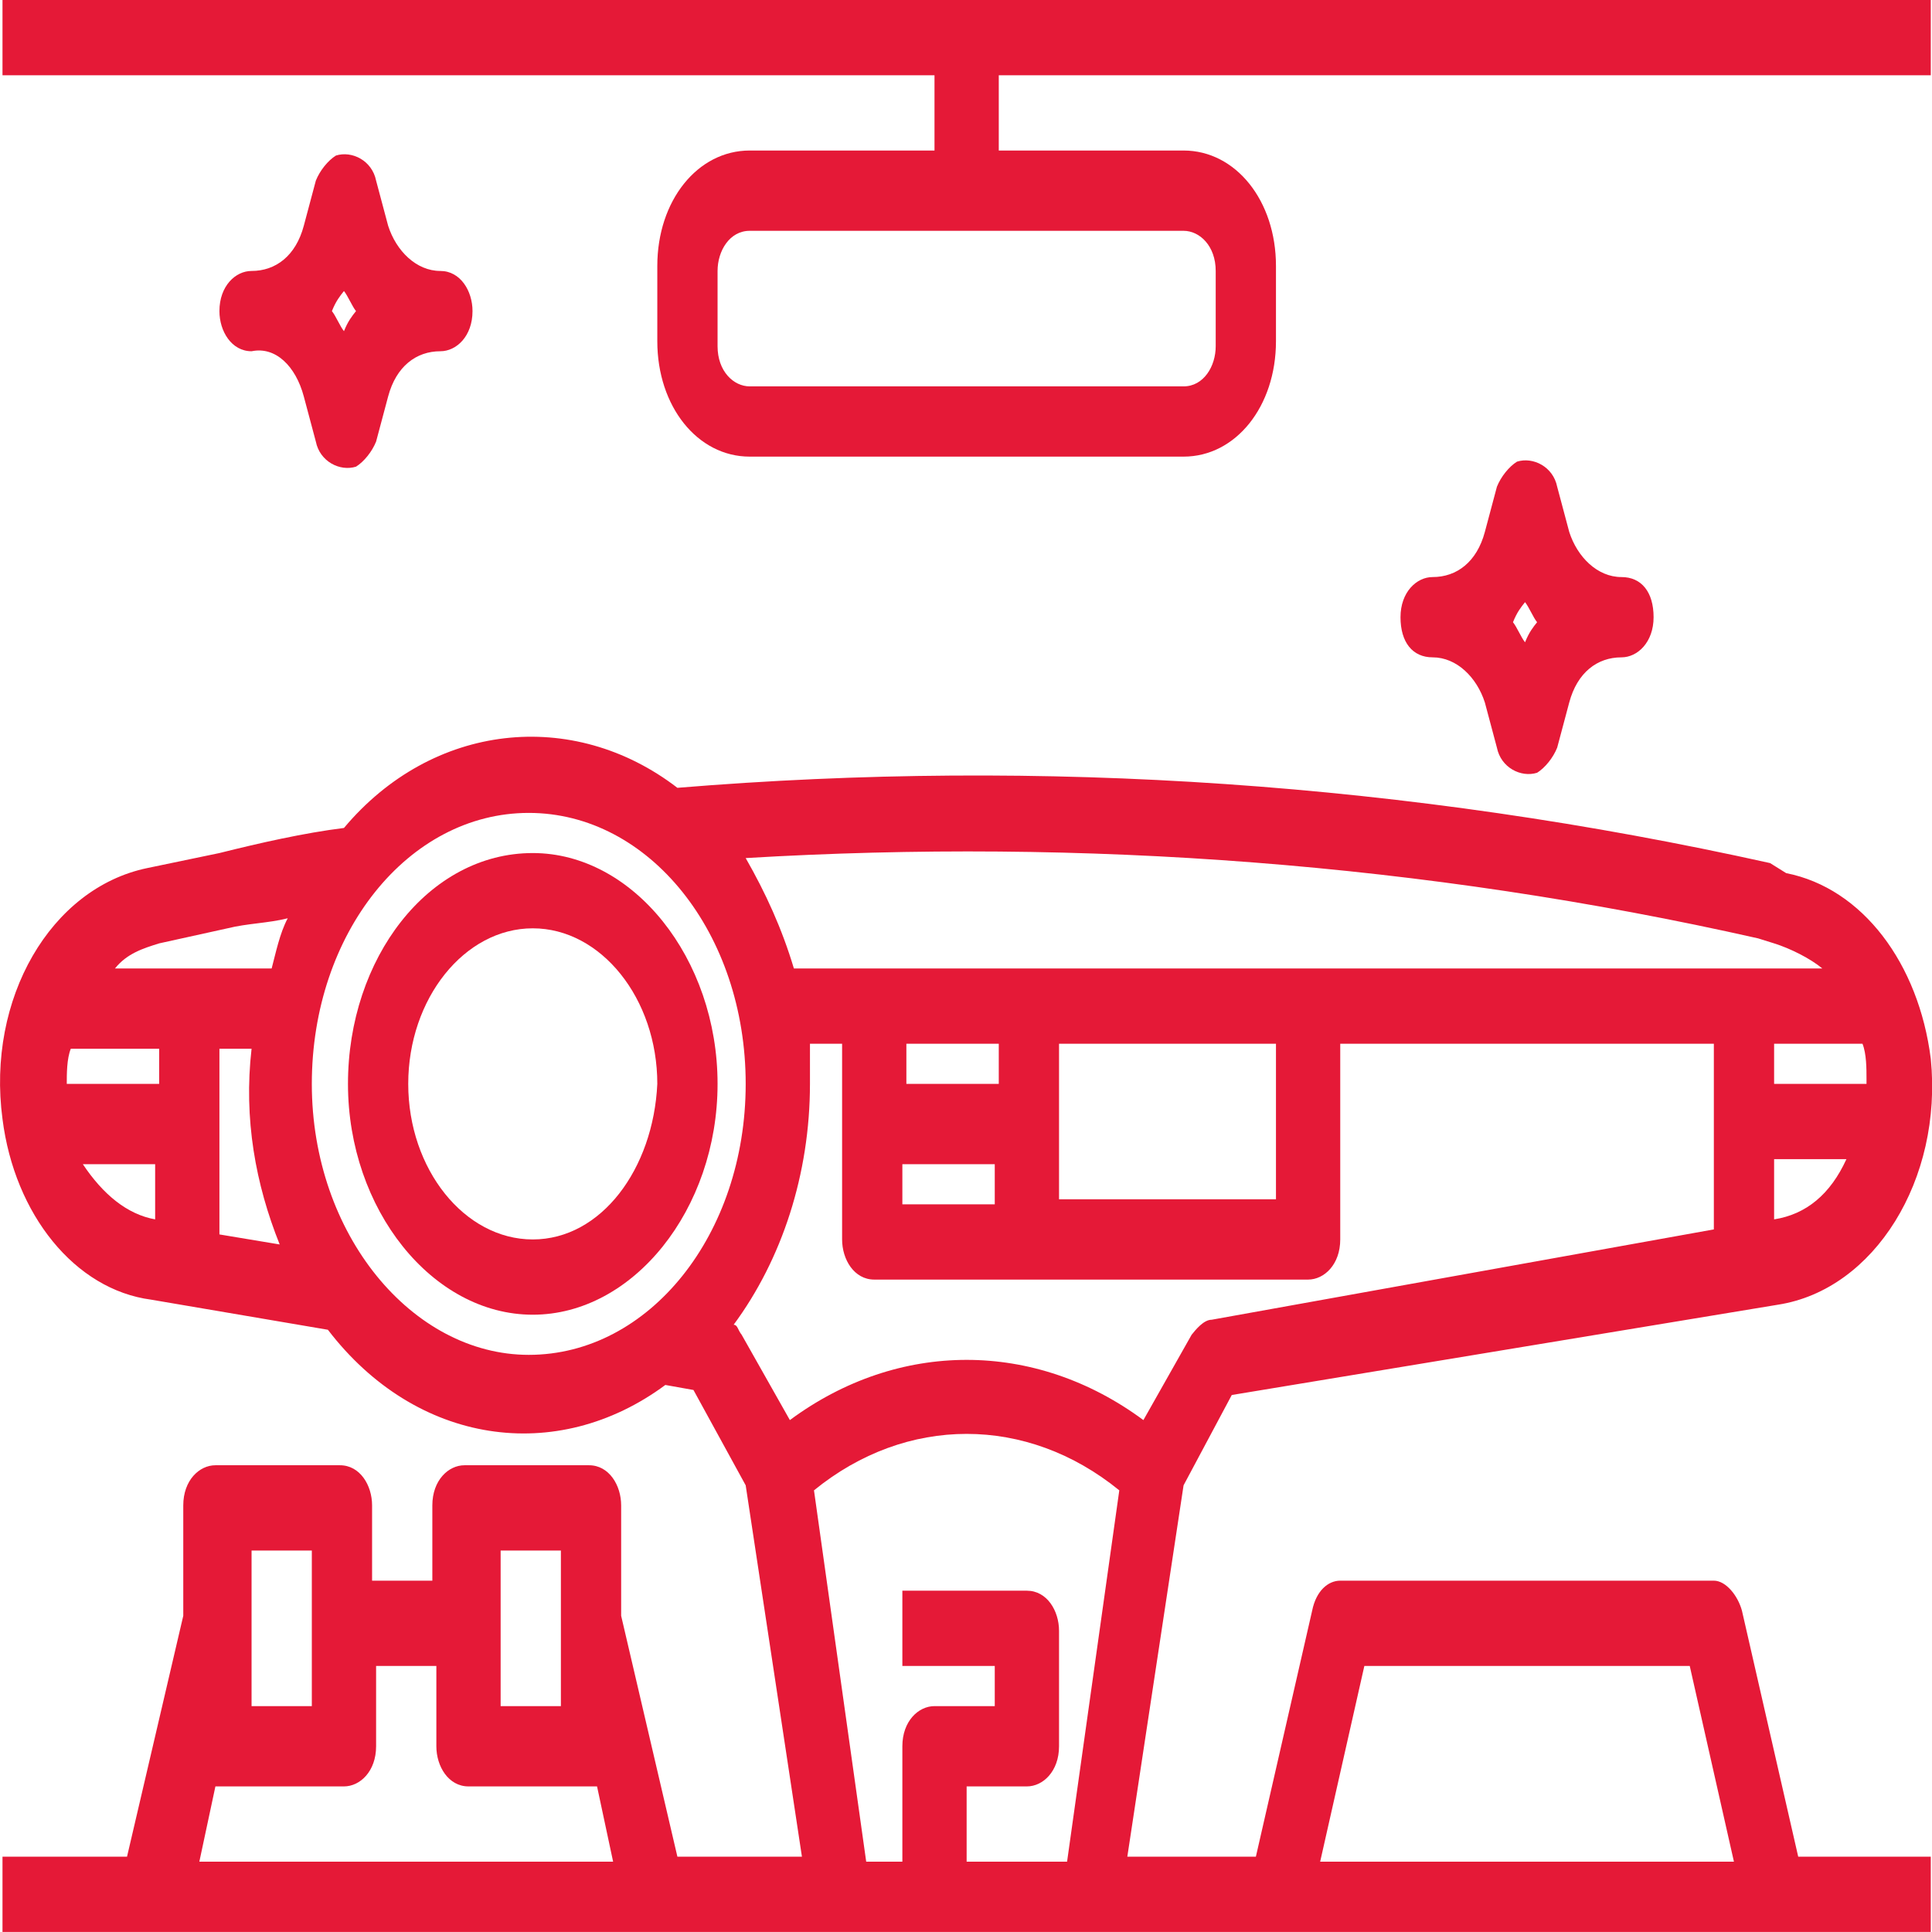
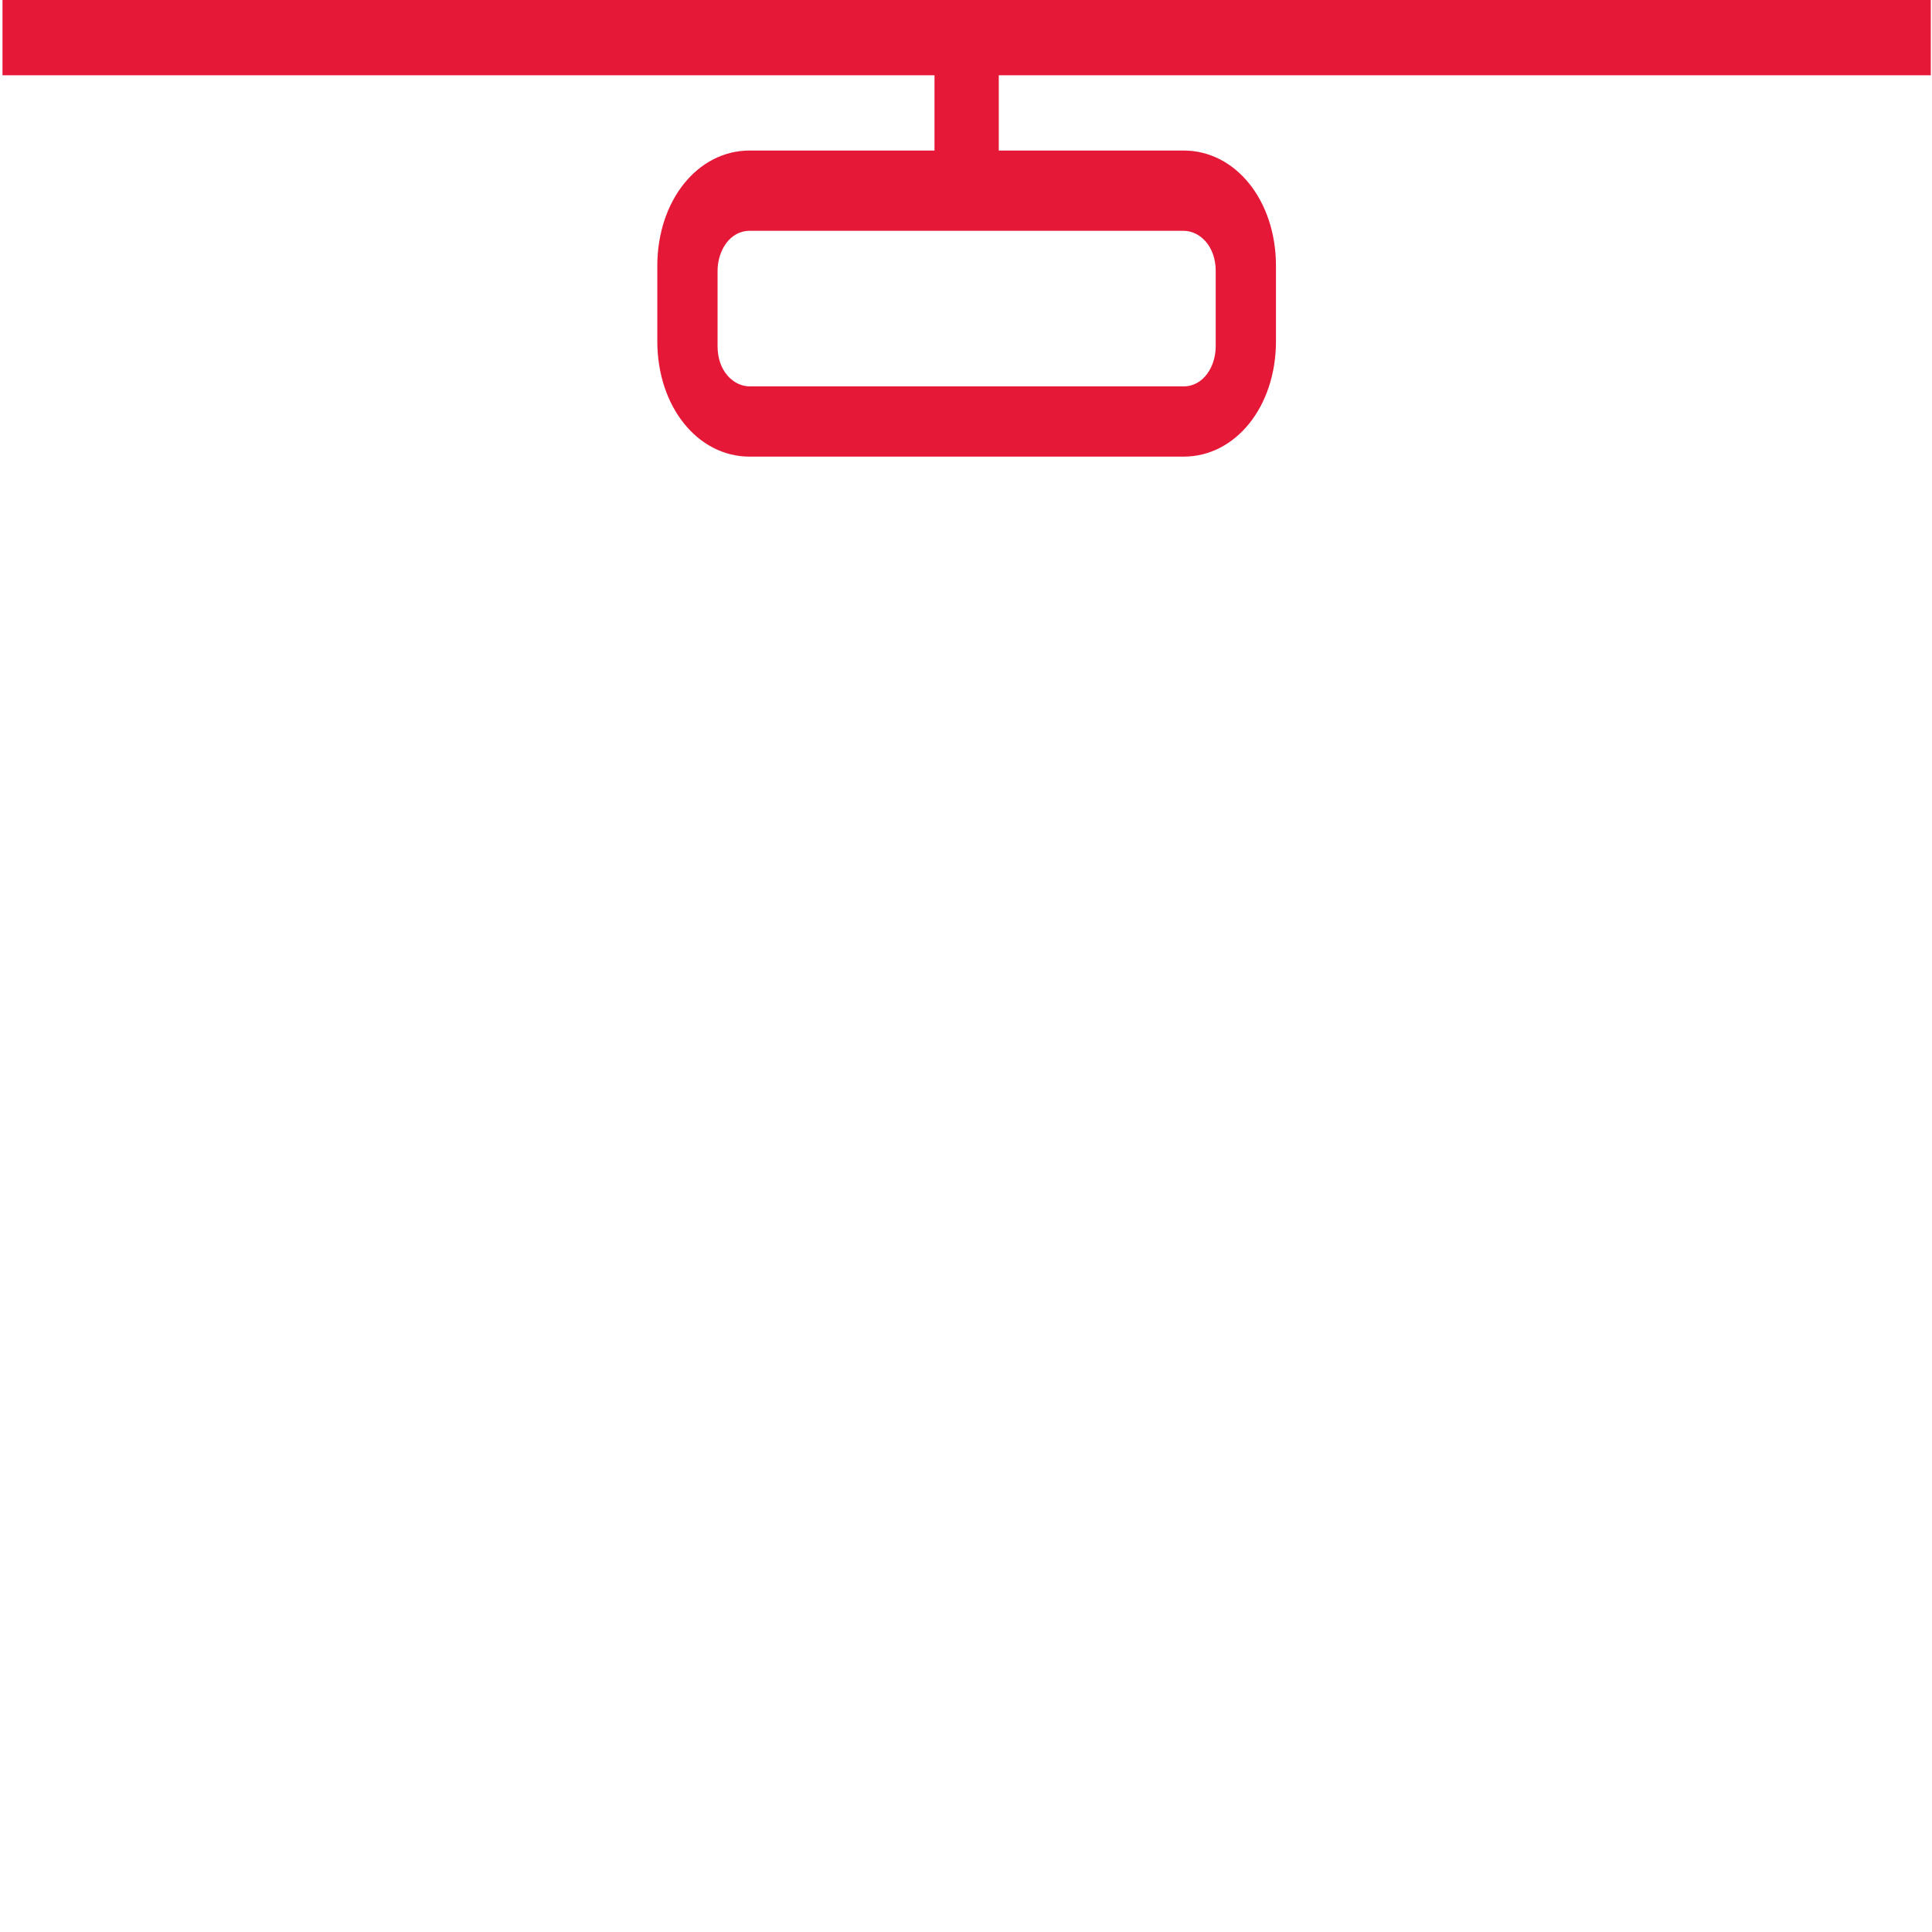
<svg xmlns="http://www.w3.org/2000/svg" width="100%" height="100%" viewBox="0 0 300 300" version="1.1" xml:space="preserve" style="fill-rule:evenodd;clip-rule:evenodd;stroke-linejoin:round;stroke-miterlimit:2;">
  <g transform="matrix(1,0,0,1,-85.5,0)">
    <g transform="matrix(6.238,0,0,7.792,11.031,-83.377)">
-       <path d="M42.6,38.5L56.2,36.7C58.6,36.4 60.3,34.2 60,31.8C59.7,29.9 58.3,28.4 56.4,28.1L56,27.9C47,26.3 37.9,25.8 28.8,26.4C26.2,24.8 22.7,25.1 20.5,27.2C19.5,27.3 18.4,27.5 17.4,27.7L15.6,28C13.2,28.4 11.6,30.6 12,33C12.3,34.9 13.8,36.4 15.7,36.6L20.1,37.2C22.3,39.5 25.8,39.9 28.5,38.3L29.2,38.4L30.5,40.3L31.9,47.7L28.8,47.7L27.4,42.9L27.4,40.7C27.4,40.3 27.1,39.9 26.6,39.9L23.5,39.9C23.1,39.9 22.7,40.2 22.7,40.7L22.7,42.2L21.2,42.2L21.2,40.7C21.2,40.3 20.9,39.9 20.4,39.9L17.3,39.9C16.9,39.9 16.5,40.2 16.5,40.7L16.5,42.9L15.1,47.7L12,47.7L12,49.2L60,49.2L60,47.7L56.7,47.7L55.3,42.8C55.2,42.5 54.9,42.2 54.6,42.2L45.3,42.2C45,42.2 44.7,42.4 44.6,42.8L43.2,47.7L40,47.7L41.4,40.3L42.6,38.5ZM58.3,31.5C58.4,31.7 58.4,32 58.4,32.2L58.4,32.3L56.1,32.3L56.1,31.5L58.3,31.5ZM56.1,35L56.1,33.8L57.9,33.8C57.5,34.5 56.9,34.9 56.1,35ZM55.7,29.4L56.1,29.5C56.5,29.6 57,29.8 57.3,30L31.7,30C31.4,29.2 31,28.5 30.5,27.8C38.9,27.4 47.4,27.9 55.7,29.4ZM36.8,31.5L36.8,32.3L34.5,32.3L34.5,31.5L36.8,31.5ZM34.4,33.9L36.7,33.9L36.7,34.7L34.4,34.7L34.4,33.9ZM38.3,31.5L43.7,31.5L43.7,34.6L38.3,34.6L38.3,31.5ZM15.9,29.5L17.6,29.2C18.1,29.1 18.6,29.1 19.1,29C18.9,29.3 18.8,29.7 18.7,30L14.8,30C15.1,29.7 15.5,29.6 15.9,29.5ZM15.9,32.3L13.6,32.3C13.6,32.1 13.6,31.8 13.7,31.6L15.9,31.6L15.9,32.3ZM14,33.9L15.8,33.9L15.8,35C15.1,34.9 14.5,34.5 14,33.9ZM17.4,35.3L17.4,31.6L18.2,31.6C18,33 18.3,34.3 18.9,35.5L17.4,35.3ZM19.7,32.3C19.7,29.3 22.1,26.9 25.1,26.9C28.1,26.9 30.5,29.3 30.5,32.3C30.5,35.3 28.1,37.7 25.1,37.7C22.2,37.7 19.7,35.3 19.7,32.3ZM30.4,37.3C30.3,37.2 30.3,37.1 30.2,37.1C31.4,35.8 32.1,34.1 32.1,32.3L32.1,31.5L32.9,31.5L32.9,35.4C32.9,35.8 33.2,36.2 33.7,36.2L44.5,36.2C44.9,36.2 45.3,35.9 45.3,35.4L45.3,31.5L54.6,31.5L54.6,35.2L42.1,37C41.9,37 41.7,37.2 41.6,37.3L40.4,39C37.7,37.4 34.3,37.4 31.6,39L30.4,37.3ZM24.4,41.6L25.9,41.6L25.9,44.7L24.4,44.7L24.4,41.6ZM18.2,41.6L19.7,41.6L19.7,44.7L18.2,44.7L18.2,41.6ZM17.3,46.3L20.5,46.3C20.9,46.3 21.3,46 21.3,45.5L21.3,43.9L22.8,43.9L22.8,45.5C22.8,45.9 23.1,46.3 23.6,46.3L26.8,46.3L27.2,47.8L16.9,47.8L17.3,46.3ZM45.9,43.9L54,43.9L55.1,47.8L44.8,47.8L45.9,43.9ZM36,47.8L36,46.3L37.5,46.3C37.9,46.3 38.3,46 38.3,45.5L38.3,43.2C38.3,42.8 38,42.4 37.5,42.4L34.4,42.4L34.4,43.9L36.7,43.9L36.7,44.7L35.2,44.7C34.8,44.7 34.4,45 34.4,45.5L34.4,47.8L33.5,47.8L32.2,40.4C34.5,38.9 37.5,38.9 39.8,40.4L38.5,47.8L36,47.8Z" style="fill:rgb(229,25,55);fill-rule:nonzero;" />
-     </g>
+       </g>
    <g transform="matrix(6.238,0,0,7.792,11.031,-83.377)">
      <path d="M12,12.2L35.2,12.2L35.2,13.7L30.6,13.7C29.3,13.7 28.3,14.7 28.3,16L28.3,17.5C28.3,18.8 29.3,19.8 30.6,19.8L41.4,19.8C42.7,19.8 43.7,18.8 43.7,17.5L43.7,16C43.7,14.7 42.7,13.7 41.4,13.7L36.8,13.7L36.8,12.2L60,12.2L60,10.7L12,10.7L12,12.2ZM42.2,16.1L42.2,17.6C42.2,18 41.9,18.4 41.4,18.4L30.6,18.4C30.2,18.4 29.8,18.1 29.8,17.6L29.8,16.1C29.8,15.7 30.1,15.3 30.6,15.3L41.4,15.3C41.8,15.3 42.2,15.6 42.2,16.1Z" style="fill:rgb(229,25,55);fill-rule:nonzero;" />
    </g>
    <g transform="matrix(6.238,0,0,7.792,11.031,-83.377)">
-       <path d="M19.5,18.6L19.8,19.5C19.9,19.9 20.4,20.1 20.8,20C21,19.9 21.2,19.7 21.3,19.5L21.6,18.6C21.8,18 22.3,17.7 22.9,17.7C23.3,17.7 23.7,17.4 23.7,16.9C23.7,16.5 23.4,16.1 22.9,16.1C22.3,16.1 21.8,15.7 21.6,15.2L21.3,14.3C21.2,13.9 20.7,13.7 20.3,13.8C20.1,13.9 19.9,14.1 19.8,14.3L19.5,15.2C19.3,15.8 18.8,16.1 18.2,16.1C17.8,16.1 17.4,16.4 17.4,16.9C17.4,17.3 17.7,17.7 18.2,17.7C18.8,17.6 19.3,18 19.5,18.6ZM20.5,16.5C20.6,16.6 20.7,16.8 20.8,16.9C20.7,17 20.6,17.1 20.5,17.3C20.4,17.2 20.3,17 20.2,16.9C20.3,16.7 20.4,16.6 20.5,16.5Z" style="fill:rgb(229,25,55);fill-rule:nonzero;" />
-     </g>
+       </g>
    <g transform="matrix(6.238,0,0,7.792,11.031,-83.377)">
-       <path d="M48.9,24.7L49.2,25.6C49.3,26 49.8,26.2 50.2,26.1C50.4,26 50.6,25.8 50.7,25.6L51,24.7C51.2,24.1 51.7,23.8 52.3,23.8C52.7,23.8 53.1,23.5 53.1,23C53.1,22.5 52.8,22.2 52.3,22.2C51.7,22.2 51.2,21.8 51,21.3L50.7,20.4C50.6,20 50.1,19.8 49.7,19.9C49.5,20 49.3,20.2 49.2,20.4L48.9,21.3C48.7,21.9 48.2,22.2 47.6,22.2C47.2,22.2 46.8,22.5 46.8,23C46.8,23.5 47.1,23.8 47.6,23.8C48.2,23.8 48.7,24.2 48.9,24.7ZM49.9,22.7C50,22.8 50.1,23 50.2,23.1C50.1,23.2 50,23.3 49.9,23.5C49.8,23.4 49.7,23.2 49.6,23.1C49.7,22.9 49.8,22.8 49.9,22.7Z" style="fill:rgb(229,25,55);fill-rule:nonzero;" />
-     </g>
+       </g>
    <g transform="matrix(6.238,0,0,7.792,11.031,-83.377)">
-       <path d="M25.2,27.7C22.6,27.7 20.6,29.8 20.6,32.3C20.6,34.8 22.7,36.9 25.2,36.9C27.7,36.9 29.8,34.8 29.8,32.3C29.8,29.8 27.7,27.7 25.2,27.7ZM25.2,35.4C23.5,35.4 22.1,34 22.1,32.3C22.1,30.6 23.5,29.2 25.2,29.2C26.9,29.2 28.3,30.6 28.3,32.3C28.2,34 26.9,35.4 25.2,35.4Z" style="fill:rgb(229,25,55);fill-rule:nonzero;" />
-     </g>
+       </g>
  </g>
</svg>